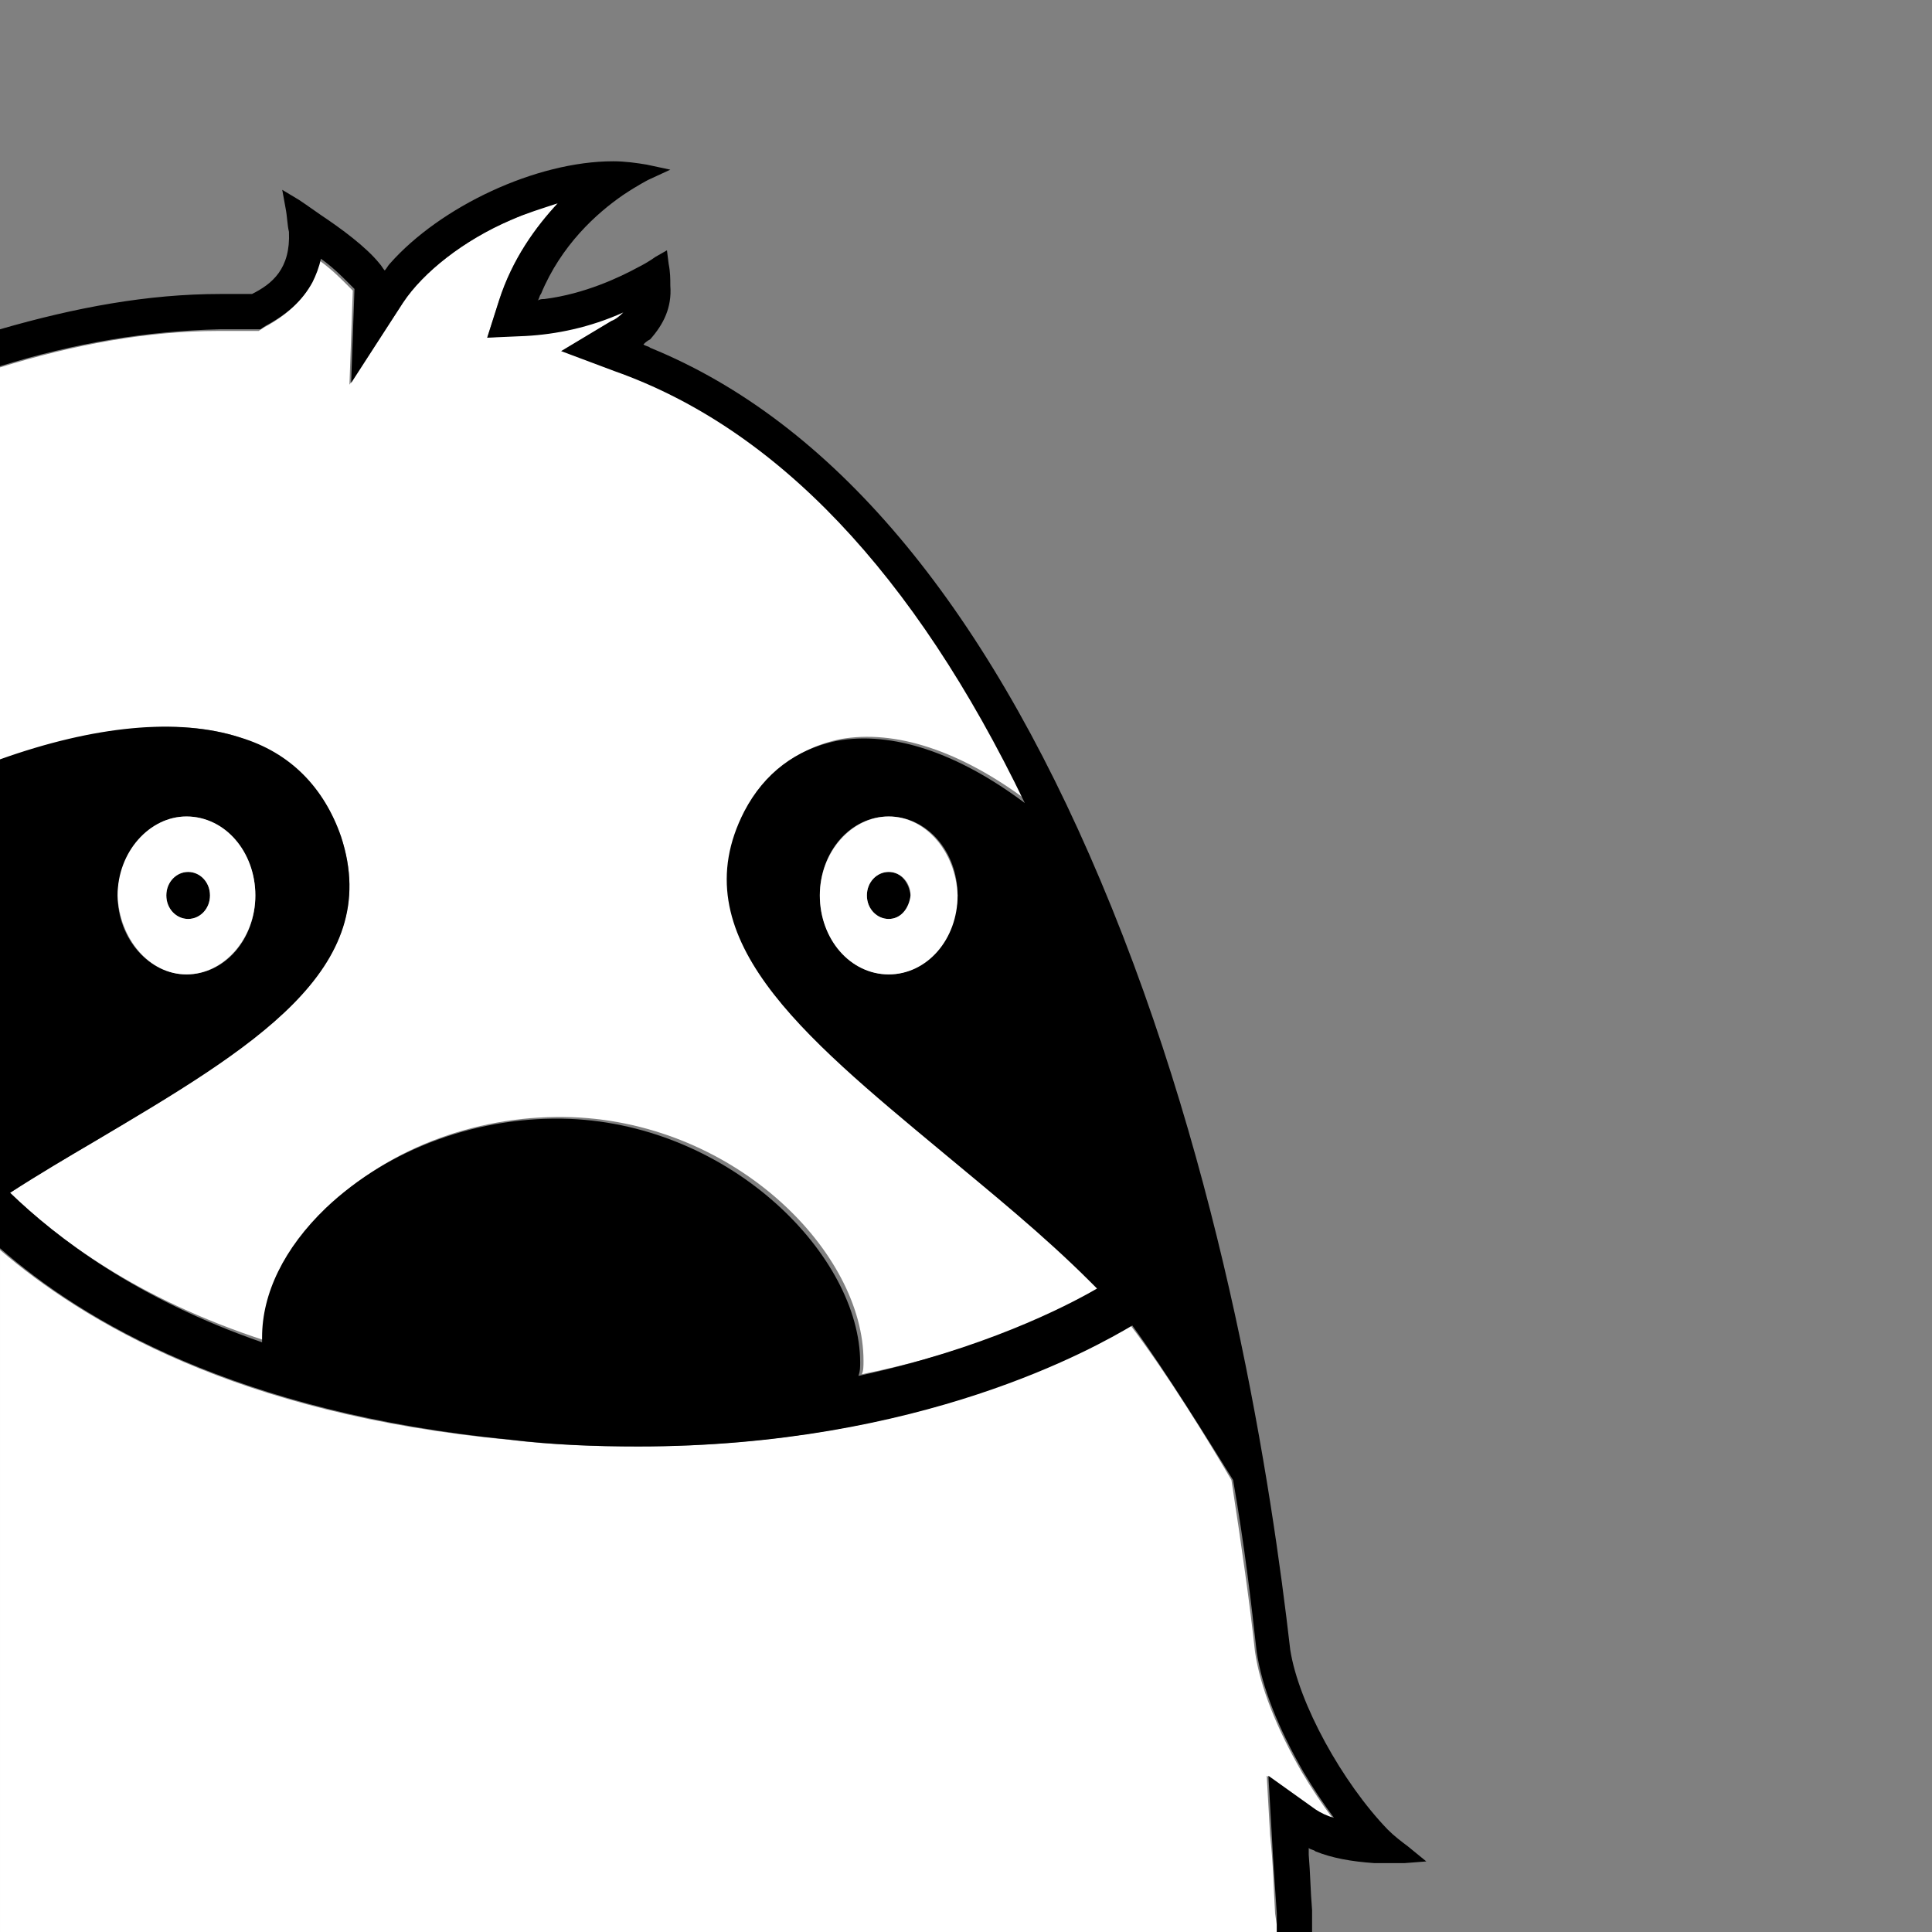
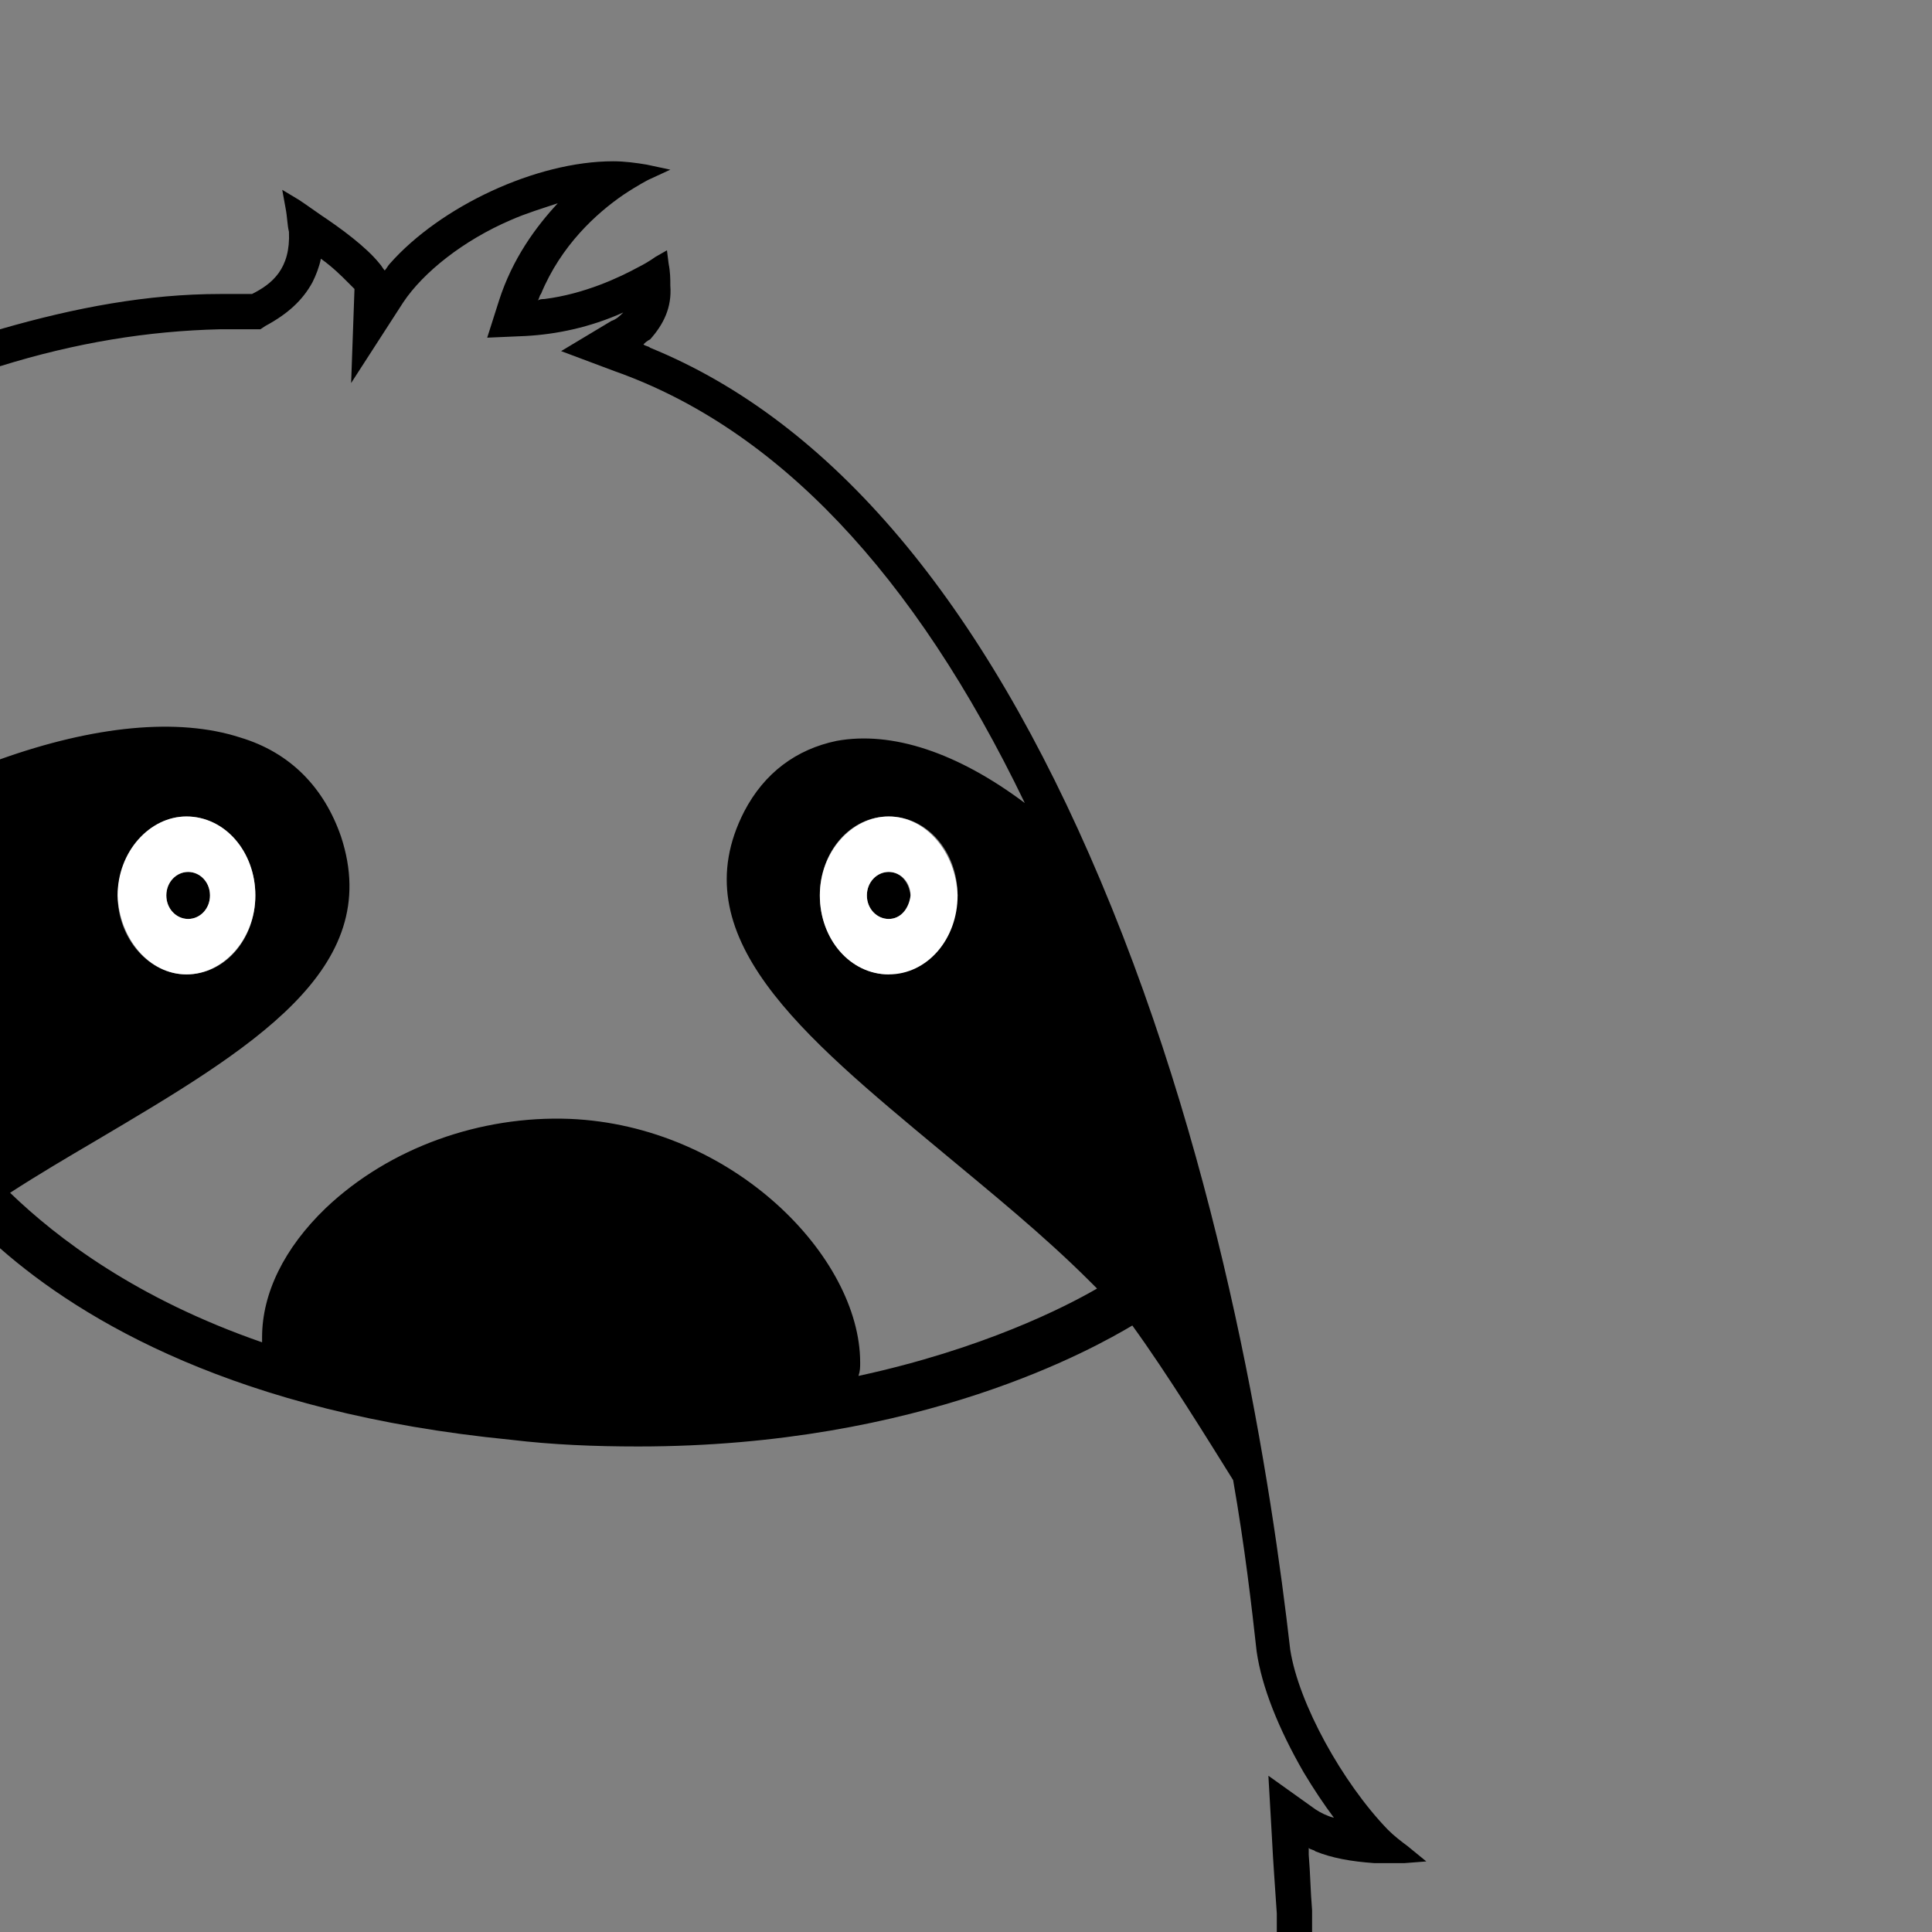
<svg xmlns="http://www.w3.org/2000/svg" enable-background="new 0 0 115 115" viewBox="0 0 115 115">
  <rect x="0" y="0" width="115" height="115" fill="#808080" stroke="none" />
-   <path d="m75.9 113.9c-.1-1.6-.1-2.8-.3-4.7l-.2-3.5 2.8 2c.3.2.7.4 1.1.5-.6-.8-1.2-1.7-1.8-2.7-1.5-2.6-2.5-5.1-2.8-7.2-.3-2.8-.8-6.3-1.4-10.2-1.4-2.4-3.8-6.3-6-9.2-2.2 1.3-12.5 7.2-29.4 7.2-2.6 0-5.1-.1-7.6-.4-16.2-1.5-25.4-7.1-30.3-11.3v40.6h76c0-.1 0-.3 0-.4z" fill="#fff" />
-   <path d="m14.3 43.9c2.9 1 5 3 6 5.9 2.6 7.9-5.4 12.6-14.6 18.1-1.7 1-3.4 2-5.1 3.1 2.8 2.7 7.5 6.3 15.2 8.8 0-.1 0-.2 0-.3 0-2.6 1.4-5.3 3.8-7.7 3.7-3.6 9.1-5.5 14.5-5.3 9.8.4 17.3 8.1 17.3 14.5 0 .3 0 .6-.1.8 7.4-1.5 12.3-4 14.2-5.2-.1-.2-.3-.3-.4-.4-2.8-2.8-5.9-5.4-8.9-7.8-8.3-6.9-15.5-12.8-11.7-20.2 1.2-2.3 3.1-3.7 5.5-4.2 3.3-.6 7.2.7 11.2 3.7-6.7-13.7-14.9-22.3-24.4-25.7l-3.2-1.2 3-1.8c.3-.2.5-.4.7-.5-2 .8-4 1.3-5.8 1.4l-2.5.2.7-2.2c.8-2.5 2.2-4.4 3.5-5.8-.9.2-1.9.6-2.8 1-2.8 1.2-5.2 3.1-6.4 4.9l-3.2 4.9.2-5.6c-.1-.1-.2-.2-.4-.4-.4-.4-.9-.9-1.6-1.4-.1.5-.3 1-.5 1.4-.6 1.1-1.5 1.9-2.8 2.6l-.3.2h-2.4c-4.2 0-8.6.8-13.1 2.2v23.6c5.6-2.3 10.7-2.8 14.4-1.6z" fill="#fff" />
  <path d="m52.9 51.9c-.7 0-1.3.6-1.3 1.4s.6 1.4 1.3 1.4 1.3-.6 1.3-1.4c-.1-.8-.6-1.4-1.3-1.4z" />
  <path d="m11.2 54.7c.7 0 1.3-.6 1.3-1.4s-.6-1.4-1.3-1.4-1.3.6-1.3 1.4.6 1.4 1.3 1.4z" />
-   <path d="m83.8 109.9c-.4-.3-.8-.6-1.2-1-2.7-2.8-5.3-7.5-5.8-10.7-1.1-9.6-3.9-28.3-11.3-45.8-7-16.6-16-27.3-26.8-31.7-.1-.1-.3-.1-.4-.2.1-.1.2-.2.4-.3.8-.9 1.3-1.9 1.2-3.2 0-.4 0-.8-.1-1.3l-.1-.8-.7.4s-.4.3-1 .6c-1.1.6-3.2 1.6-5.6 1.9-.1 0-.3 0-.4.1.1-.1.1-.3.2-.4 1.2-2.9 3.3-4.8 4.9-5.9.9-.6 1.5-.9 1.5-.9l1.3-.6-1.4-.3c-.6-.1-1.3-.2-2-.2-4.6 0-10.3 2.7-13.3 6.1-.1.1-.2.3-.3.4-.1-.1-.2-.3-.3-.4-.8-1-2.3-2.1-3.5-2.9-.7-.5-1.3-.9-1.3-.9l-1-.6.2 1.1c.1.5.1 1 .2 1.4.1 2.2-1 3.1-2.2 3.7h-1.9c-4.3 0-8.6.8-13.1 2.1v2.2c4.5-1.4 8.8-2.1 13.1-2.2h2.4l.3-.2c1.3-.7 2.2-1.5 2.8-2.6.2-.4.4-.9.5-1.4.7.5 1.2 1 1.6 1.4l.4.4-.2 5.6 3.1-4.8c1.2-1.8 3.6-3.7 6.4-4.9.9-.4 1.9-.7 2.8-1-1.3 1.4-2.7 3.3-3.5 5.8l-.7 2.2 2.3-.1c1.8-.1 3.8-.5 5.8-1.4-.2.2-.4.4-.7.5l-3 1.8 3.2 1.2c9.6 3.4 17.8 12 24.4 25.7-4-3-7.9-4.3-11.2-3.7-2.4.5-4.3 1.9-5.5 4.2-3.8 7.4 3.4 13.3 11.7 20.2 3 2.5 6.1 5 8.9 7.8l.4.4c-1.9 1.1-6.8 3.6-14.2 5.2.1-.3.1-.5.1-.8 0-6.3-7.6-14.1-17.3-14.5-5.3-.2-10.7 1.7-14.5 5.3-2.5 2.4-3.8 5.1-3.8 7.7v.3c-7.5-2.6-12.2-6.2-15-8.9 1.7-1.1 3.4-2.1 5.1-3.1 9.3-5.5 17.2-10.2 14.6-18.1-1-2.9-3-5-6-5.9-3.7-1.2-8.7-.7-14.3 1.3v1.1 23.9 1.6 1.2 1.3c4.9 4.3 14.1 9.8 30.4 11.4 2.5.3 5 .4 7.6.4 16.9 0 27.2-5.9 29.4-7.2 2.1 2.9 4.5 6.8 6 9.2.7 4 1.1 7.5 1.4 10.2.3 2.1 1.3 4.6 2.8 7.2.6 1 1.2 1.9 1.8 2.7-.4-.1-.8-.3-1.1-.5l-2.8-2 .2 3.5c.1 2 .2 3.1.3 4.7v.7.4h2.1c0-.2 0-.3 0-.5v-.8c-.1-1.2-.1-2.1-.2-3.3v-.4c.1.1.3.1.4.2 1 .4 2.1.6 3.5.7h1.8l1.3-.1zm-30.9-51.9c-2.2 0-4.1-2.1-4.1-4.7s1.8-4.7 4.1-4.7 4.1 2.1 4.1 4.7c-.1 2.6-1.9 4.7-4.1 4.7zm-41.8-9.4c2.2 0 4.1 2.1 4.1 4.7s-1.8 4.7-4.1 4.7c-2.2 0-4.1-2.1-4.1-4.7.1-2.6 1.9-4.7 4.1-4.7z" />
+   <path d="m83.8 109.9c-.4-.3-.8-.6-1.2-1-2.7-2.8-5.3-7.5-5.8-10.7-1.1-9.6-3.9-28.3-11.3-45.8-7-16.6-16-27.3-26.8-31.7-.1-.1-.3-.1-.4-.2.1-.1.2-.2.4-.3.8-.9 1.3-1.9 1.2-3.2 0-.4 0-.8-.1-1.3l-.1-.8-.7.4s-.4.3-1 .6c-1.1.6-3.2 1.6-5.6 1.9-.1 0-.3 0-.4.1.1-.1.1-.3.2-.4 1.2-2.9 3.3-4.8 4.9-5.9.9-.6 1.5-.9 1.5-.9l1.3-.6-1.4-.3c-.6-.1-1.3-.2-2-.2-4.6 0-10.3 2.7-13.3 6.1-.1.1-.2.3-.3.4-.1-.1-.2-.3-.3-.4-.8-1-2.3-2.1-3.5-2.9-.7-.5-1.3-.9-1.3-.9l-1-.6.2 1.1c.1.5.1 1 .2 1.4.1 2.2-1 3.1-2.2 3.7h-1.9c-4.3 0-8.6.8-13.1 2.1v2.2c4.5-1.4 8.8-2.1 13.1-2.2h2.4l.3-.2c1.3-.7 2.2-1.5 2.8-2.6.2-.4.4-.9.5-1.4.7.5 1.2 1 1.6 1.4l.4.4-.2 5.6 3.1-4.8c1.2-1.8 3.6-3.7 6.4-4.9.9-.4 1.9-.7 2.8-1-1.3 1.4-2.7 3.3-3.5 5.8l-.7 2.2 2.3-.1c1.8-.1 3.8-.5 5.8-1.4-.2.2-.4.4-.7.5l-3 1.8 3.2 1.2c9.6 3.4 17.8 12 24.4 25.7-4-3-7.9-4.3-11.2-3.7-2.4.5-4.3 1.9-5.5 4.2-3.8 7.4 3.4 13.3 11.7 20.2 3 2.5 6.1 5 8.9 7.8l.4.4c-1.9 1.1-6.8 3.6-14.2 5.2.1-.3.1-.5.1-.8 0-6.3-7.6-14.1-17.3-14.5-5.3-.2-10.7 1.7-14.5 5.3-2.5 2.4-3.8 5.1-3.8 7.7v.3c-7.5-2.6-12.2-6.2-15-8.9 1.7-1.1 3.4-2.1 5.1-3.1 9.3-5.5 17.2-10.2 14.6-18.1-1-2.9-3-5-6-5.9-3.7-1.2-8.7-.7-14.3 1.3v1.1 23.9 1.6 1.2 1.3c4.9 4.3 14.1 9.8 30.4 11.4 2.5.3 5 .4 7.6.4 16.9 0 27.2-5.9 29.4-7.2 2.1 2.9 4.5 6.8 6 9.2.7 4 1.1 7.5 1.4 10.2.3 2.1 1.3 4.6 2.8 7.2.6 1 1.2 1.9 1.8 2.7-.4-.1-.8-.3-1.1-.5l-2.8-2 .2 3.5c.1 2 .2 3.1.3 4.7v.7.4h2.1c0-.2 0-.3 0-.5v-.8c-.1-1.2-.1-2.1-.2-3.3v-.4c.1.1.3.1.4.2 1 .4 2.1.6 3.5.7h1.8l1.3-.1zm-30.9-51.9c-2.2 0-4.1-2.1-4.1-4.7s1.8-4.7 4.1-4.7 4.1 2.1 4.1 4.7zm-41.8-9.4c2.2 0 4.1 2.1 4.1 4.7s-1.8 4.7-4.1 4.7c-2.2 0-4.1-2.1-4.1-4.7.1-2.6 1.9-4.7 4.1-4.7z" />
  <g fill="#fff">
    <path d="m11.1 58c2.2 0 4.1-2.1 4.1-4.7s-1.8-4.7-4.1-4.7c-2.2 0-4.1 2.1-4.1 4.7.1 2.6 1.9 4.7 4.1 4.7zm.1-6.1c.7 0 1.3.6 1.3 1.4s-.6 1.4-1.3 1.4-1.3-.6-1.3-1.4.6-1.4 1.3-1.4z" />
    <path d="m52.9 48.6c-2.2 0-4.1 2.1-4.1 4.7s1.8 4.7 4.1 4.7 4.1-2.1 4.1-4.7c-.1-2.6-1.9-4.7-4.1-4.7zm0 6.1c-.7 0-1.3-.6-1.3-1.4s.6-1.4 1.3-1.4 1.3.6 1.3 1.4c-.1.8-.6 1.4-1.3 1.4z" />
  </g>
</svg>